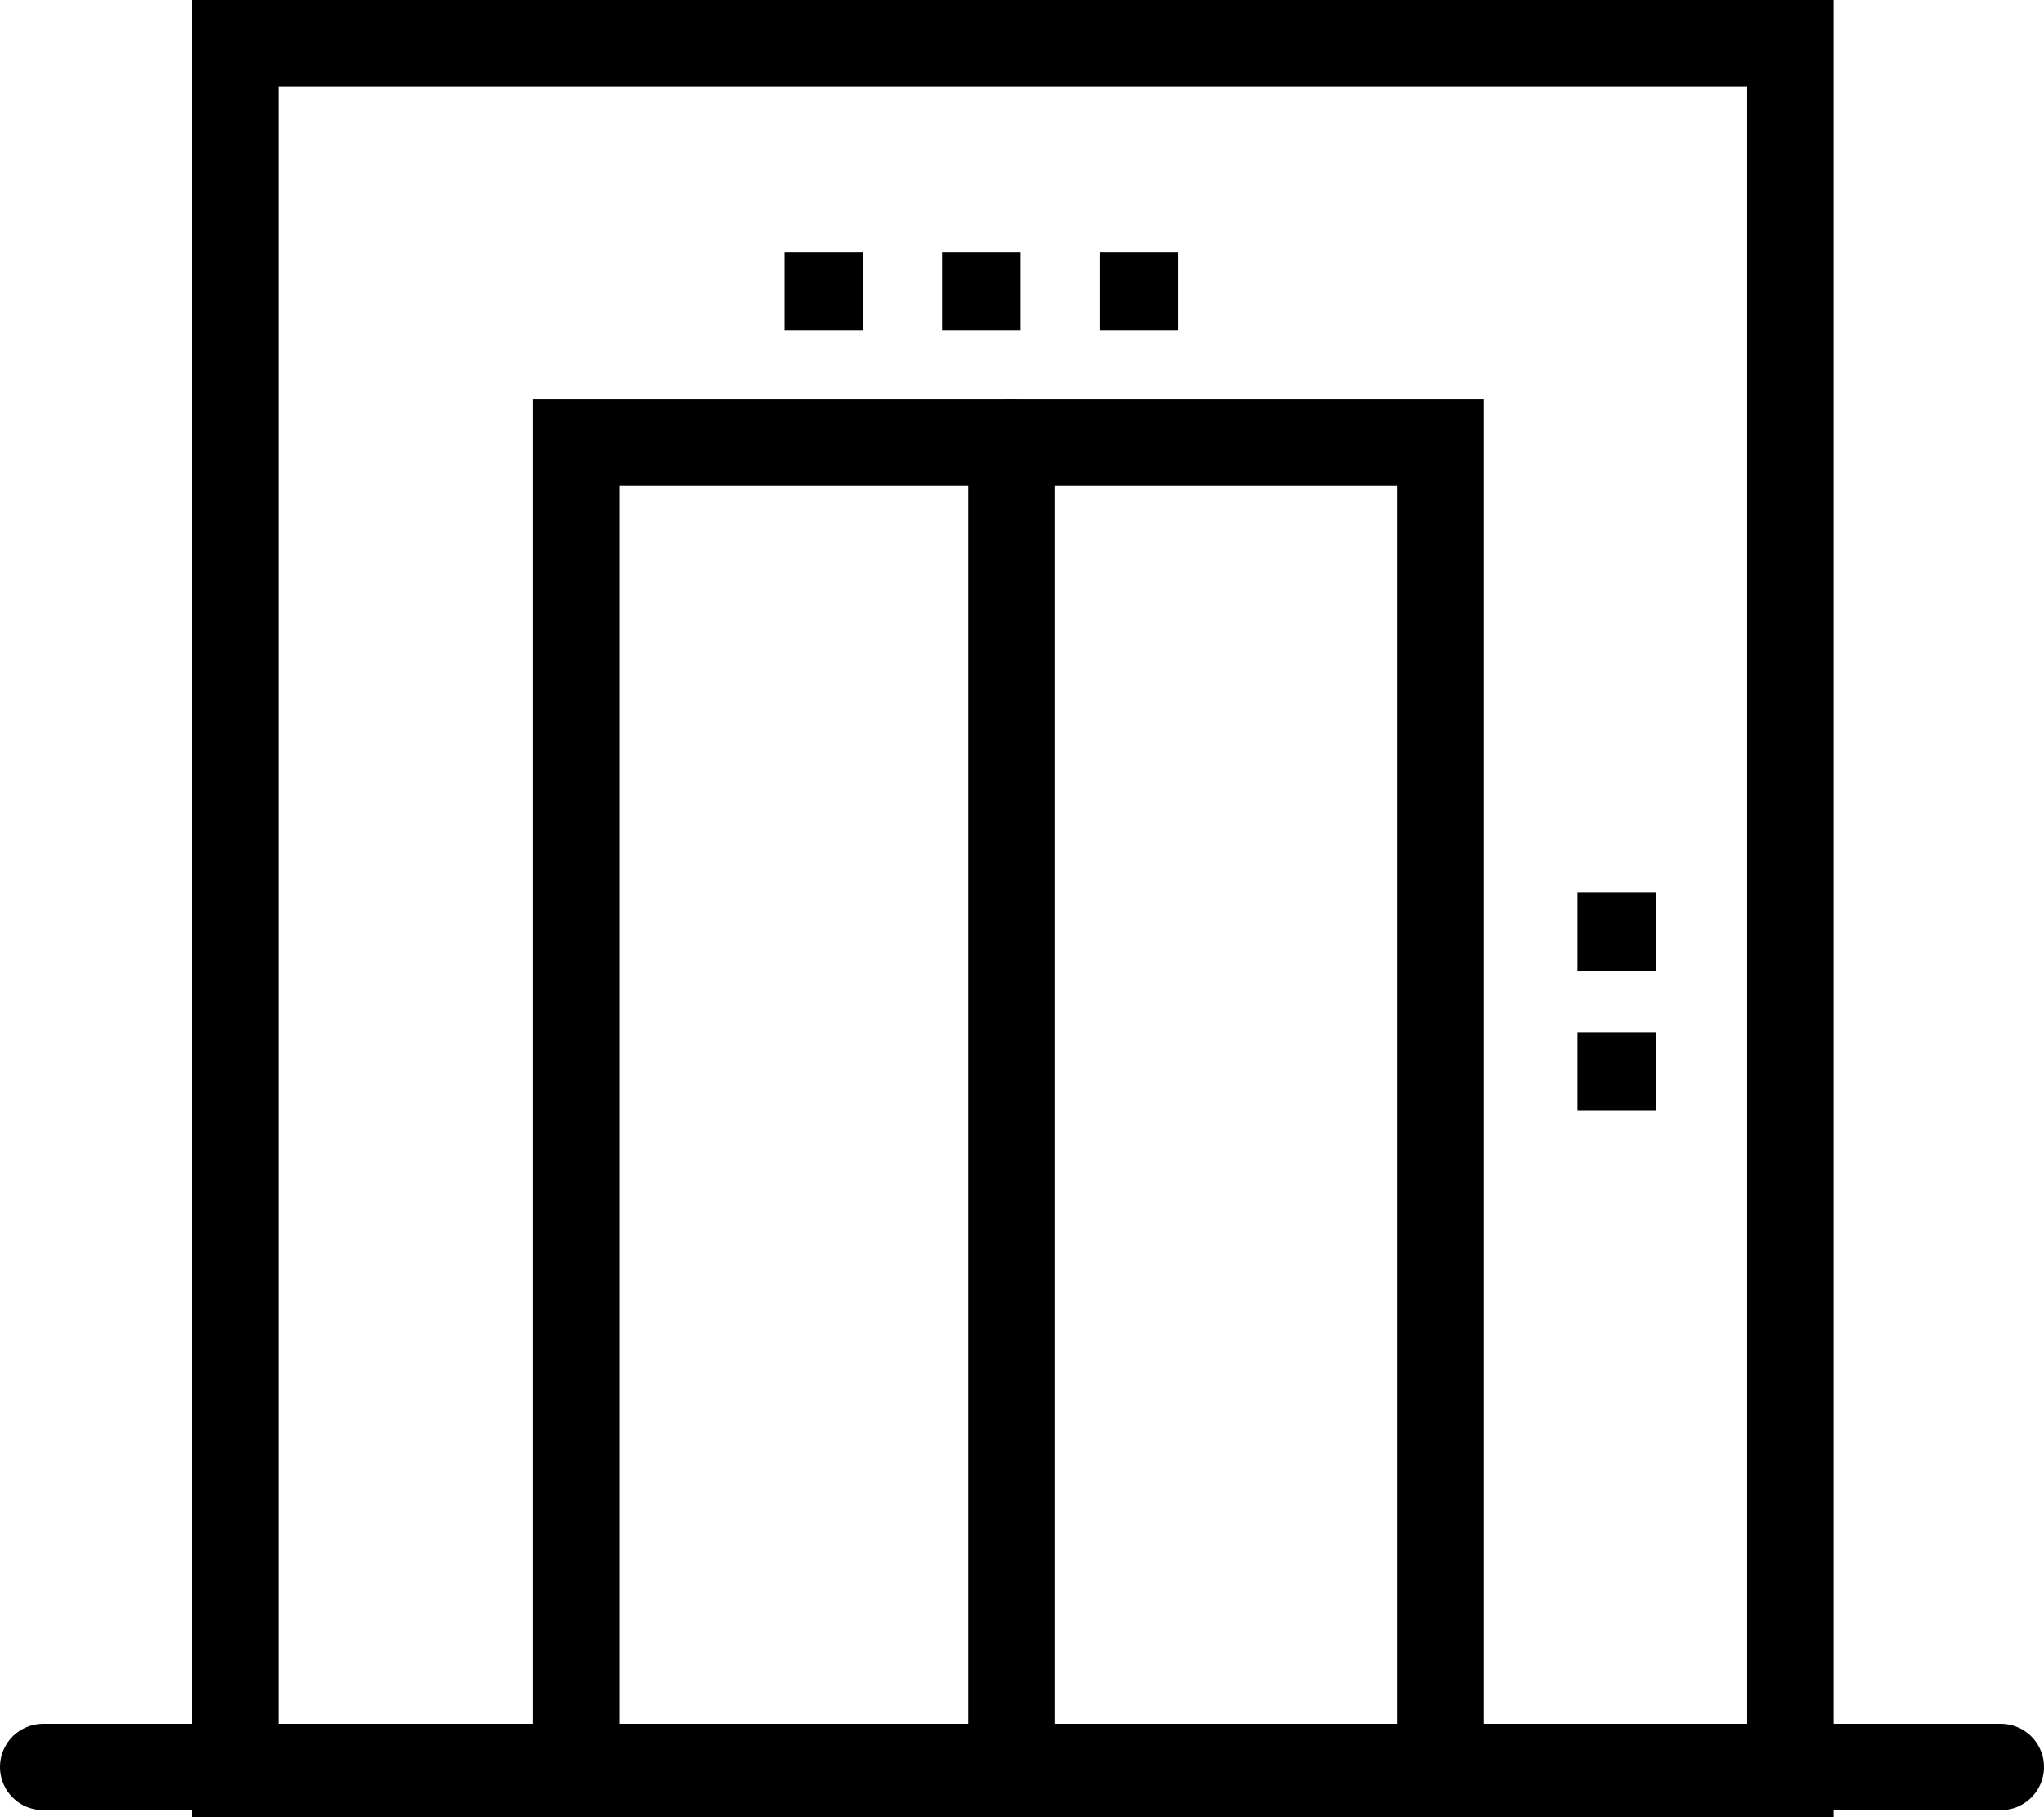
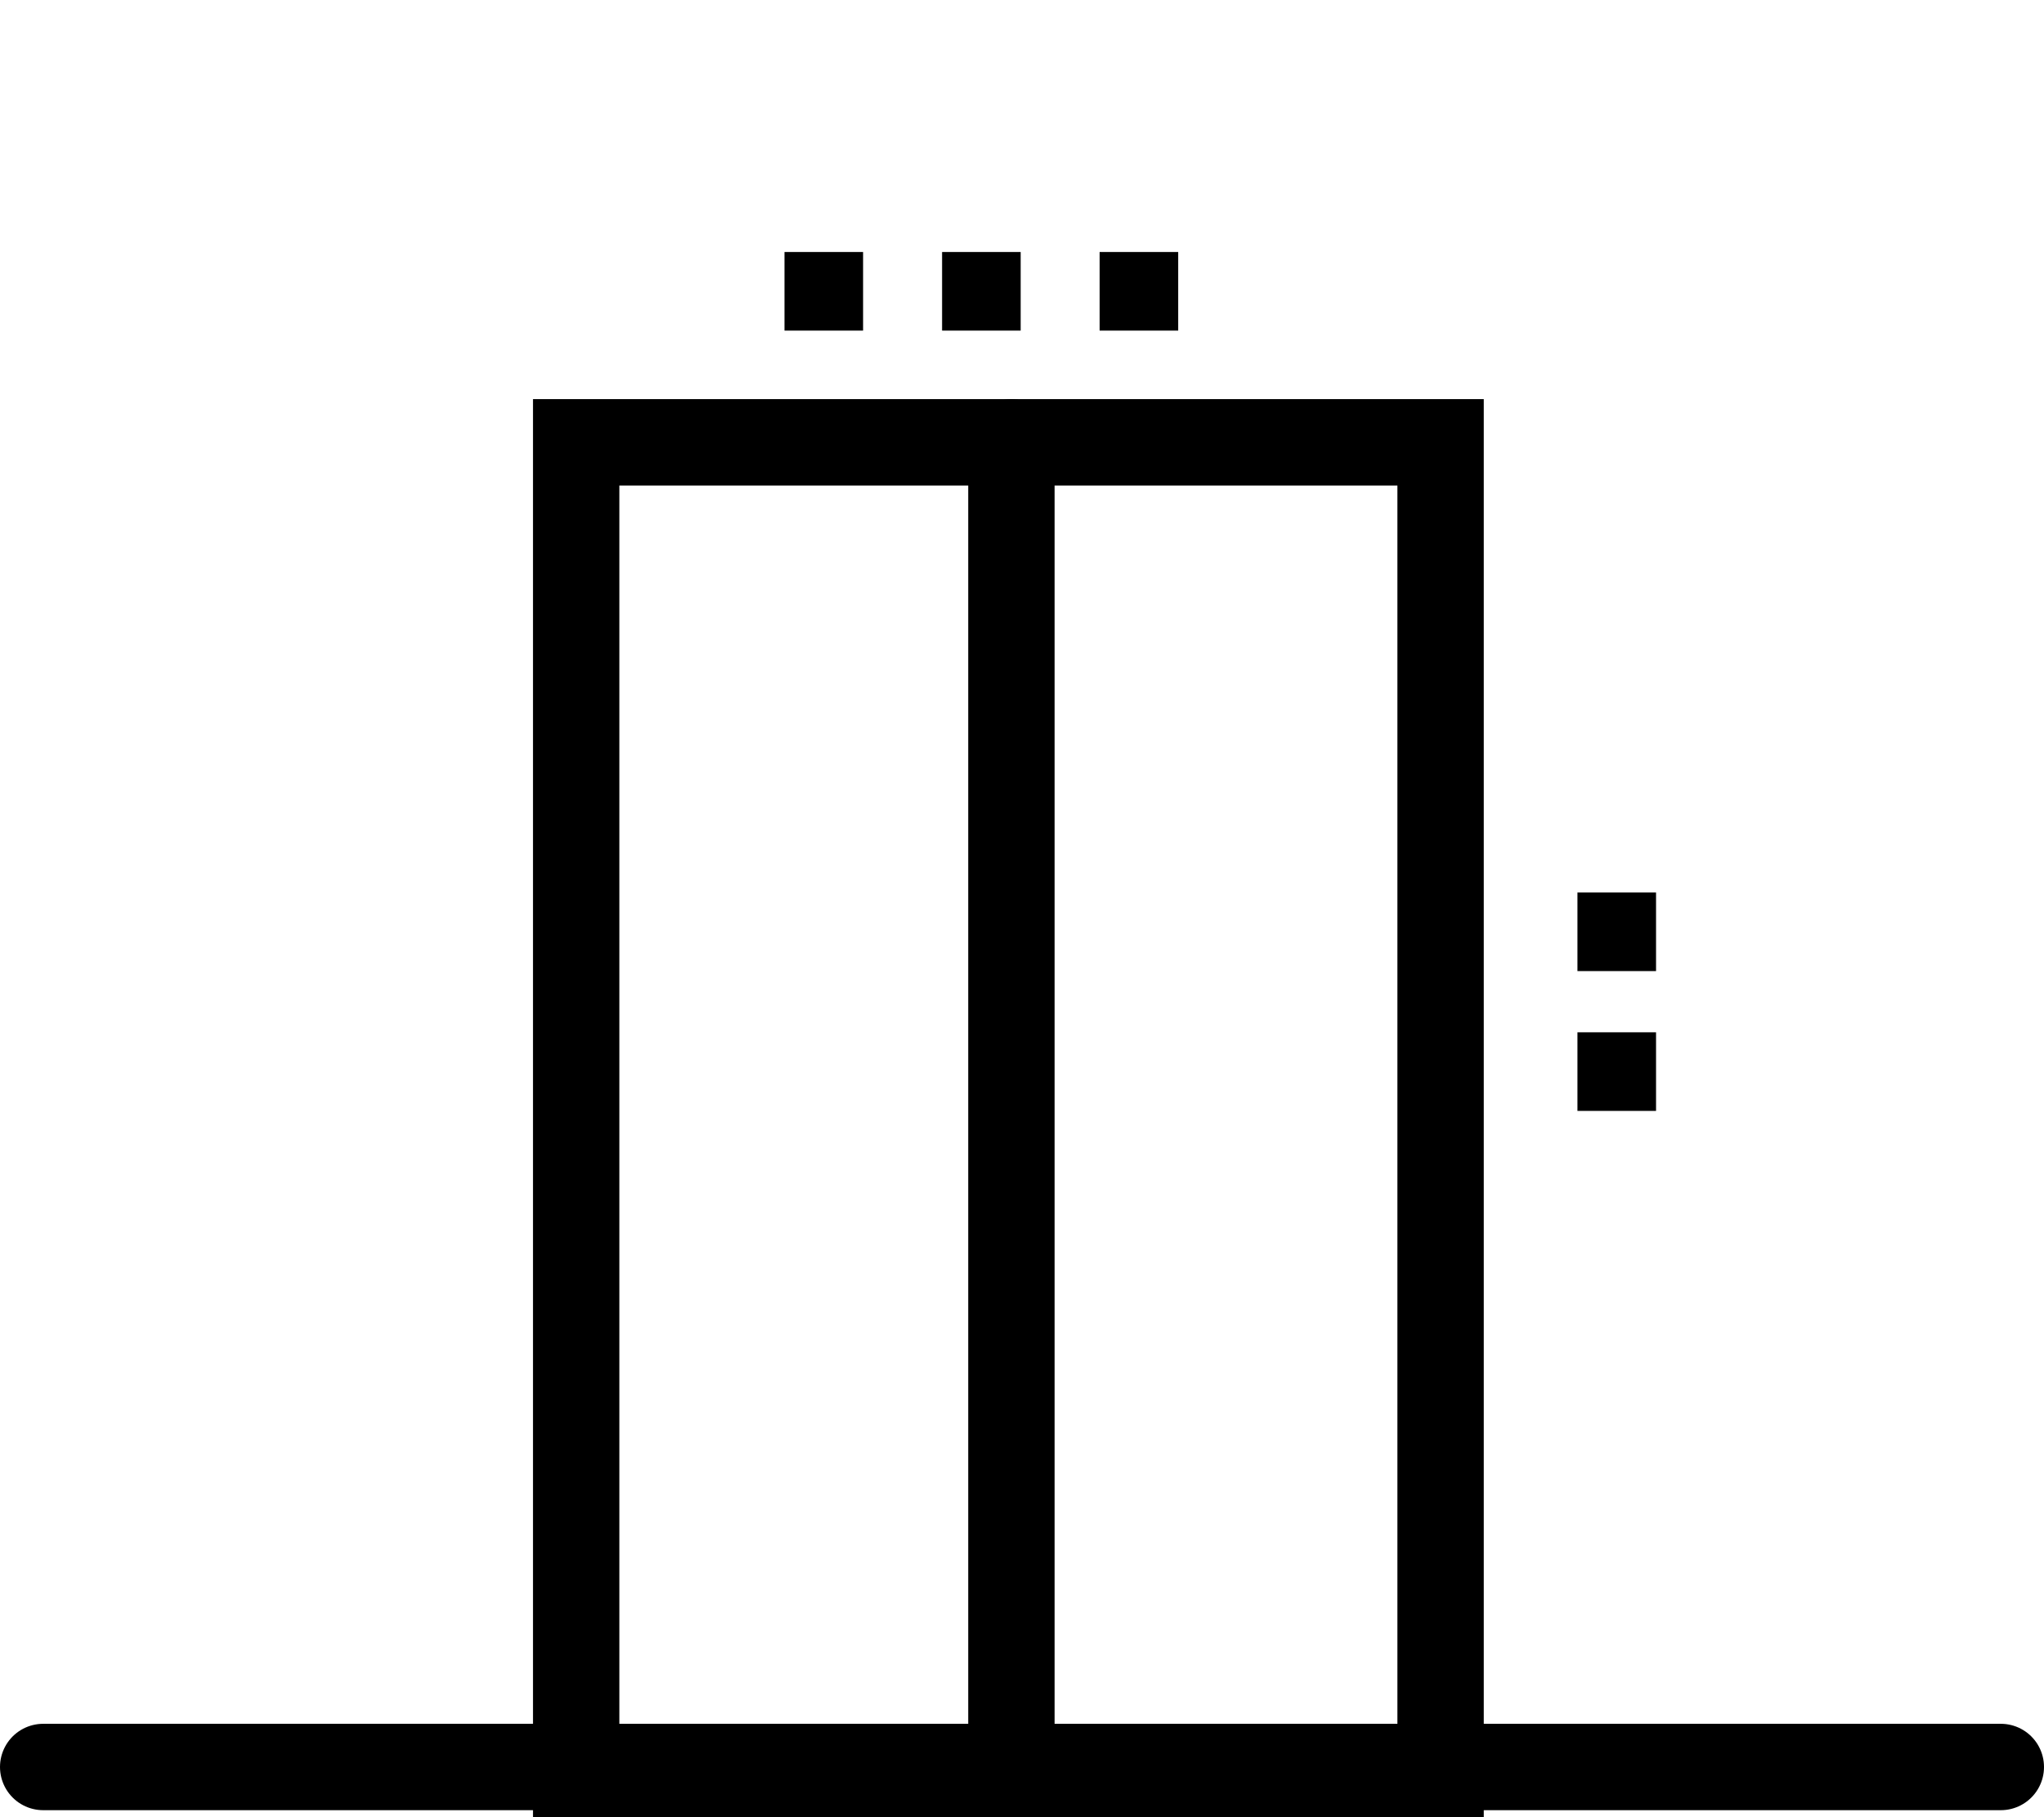
<svg xmlns="http://www.w3.org/2000/svg" width="35.5" height="31.552" viewBox="0 0 35.5 31.552">
  <g id="Group_6385" data-name="Group 6385" transform="translate(-1044.75 -2934.816)">
    <rect id="Rectangle_3476" data-name="Rectangle 3476" width="15.013" height="23.122" transform="translate(1054.757 2942.497)" fill="none" stroke="#000" stroke-linecap="round" stroke-miterlimit="10" stroke-width="1.5" />
    <line id="Line_8604" data-name="Line 8604" x2="34" transform="translate(1045.5 2965.5)" fill="none" stroke="#000" stroke-linecap="round" stroke-miterlimit="10" stroke-width="1.5" />
-     <rect id="Rectangle_3477" data-name="Rectangle 3477" width="27.008" height="30.052" transform="translate(1048.837 2935.566)" fill="none" stroke="#000" stroke-linecap="round" stroke-miterlimit="10" stroke-width="1.5" />
    <line id="Line_8605" data-name="Line 8605" y2="23.122" transform="translate(1062.316 2942.497)" fill="none" stroke="#000" stroke-linecap="round" stroke-miterlimit="10" stroke-width="1.5" />
    <rect id="Rectangle_3481" data-name="Rectangle 3481" width="1.365" height="1.365" transform="translate(1073.512 2950.314) rotate(90)" />
    <rect id="Rectangle_3483" data-name="Rectangle 3483" width="1.365" height="1.365" transform="translate(1059.74 2939.192) rotate(90)" />
    <rect id="Rectangle_3482" data-name="Rectangle 3482" width="1.365" height="1.365" transform="translate(1073.512 2952.742) rotate(90)" />
    <rect id="Rectangle_3484" data-name="Rectangle 3484" width="1.365" height="1.365" transform="translate(1062.477 2939.192) rotate(90)" />
    <rect id="Rectangle_3485" data-name="Rectangle 3485" width="1.365" height="1.365" transform="translate(1065.213 2939.192) rotate(90)" />
  </g>
</svg>